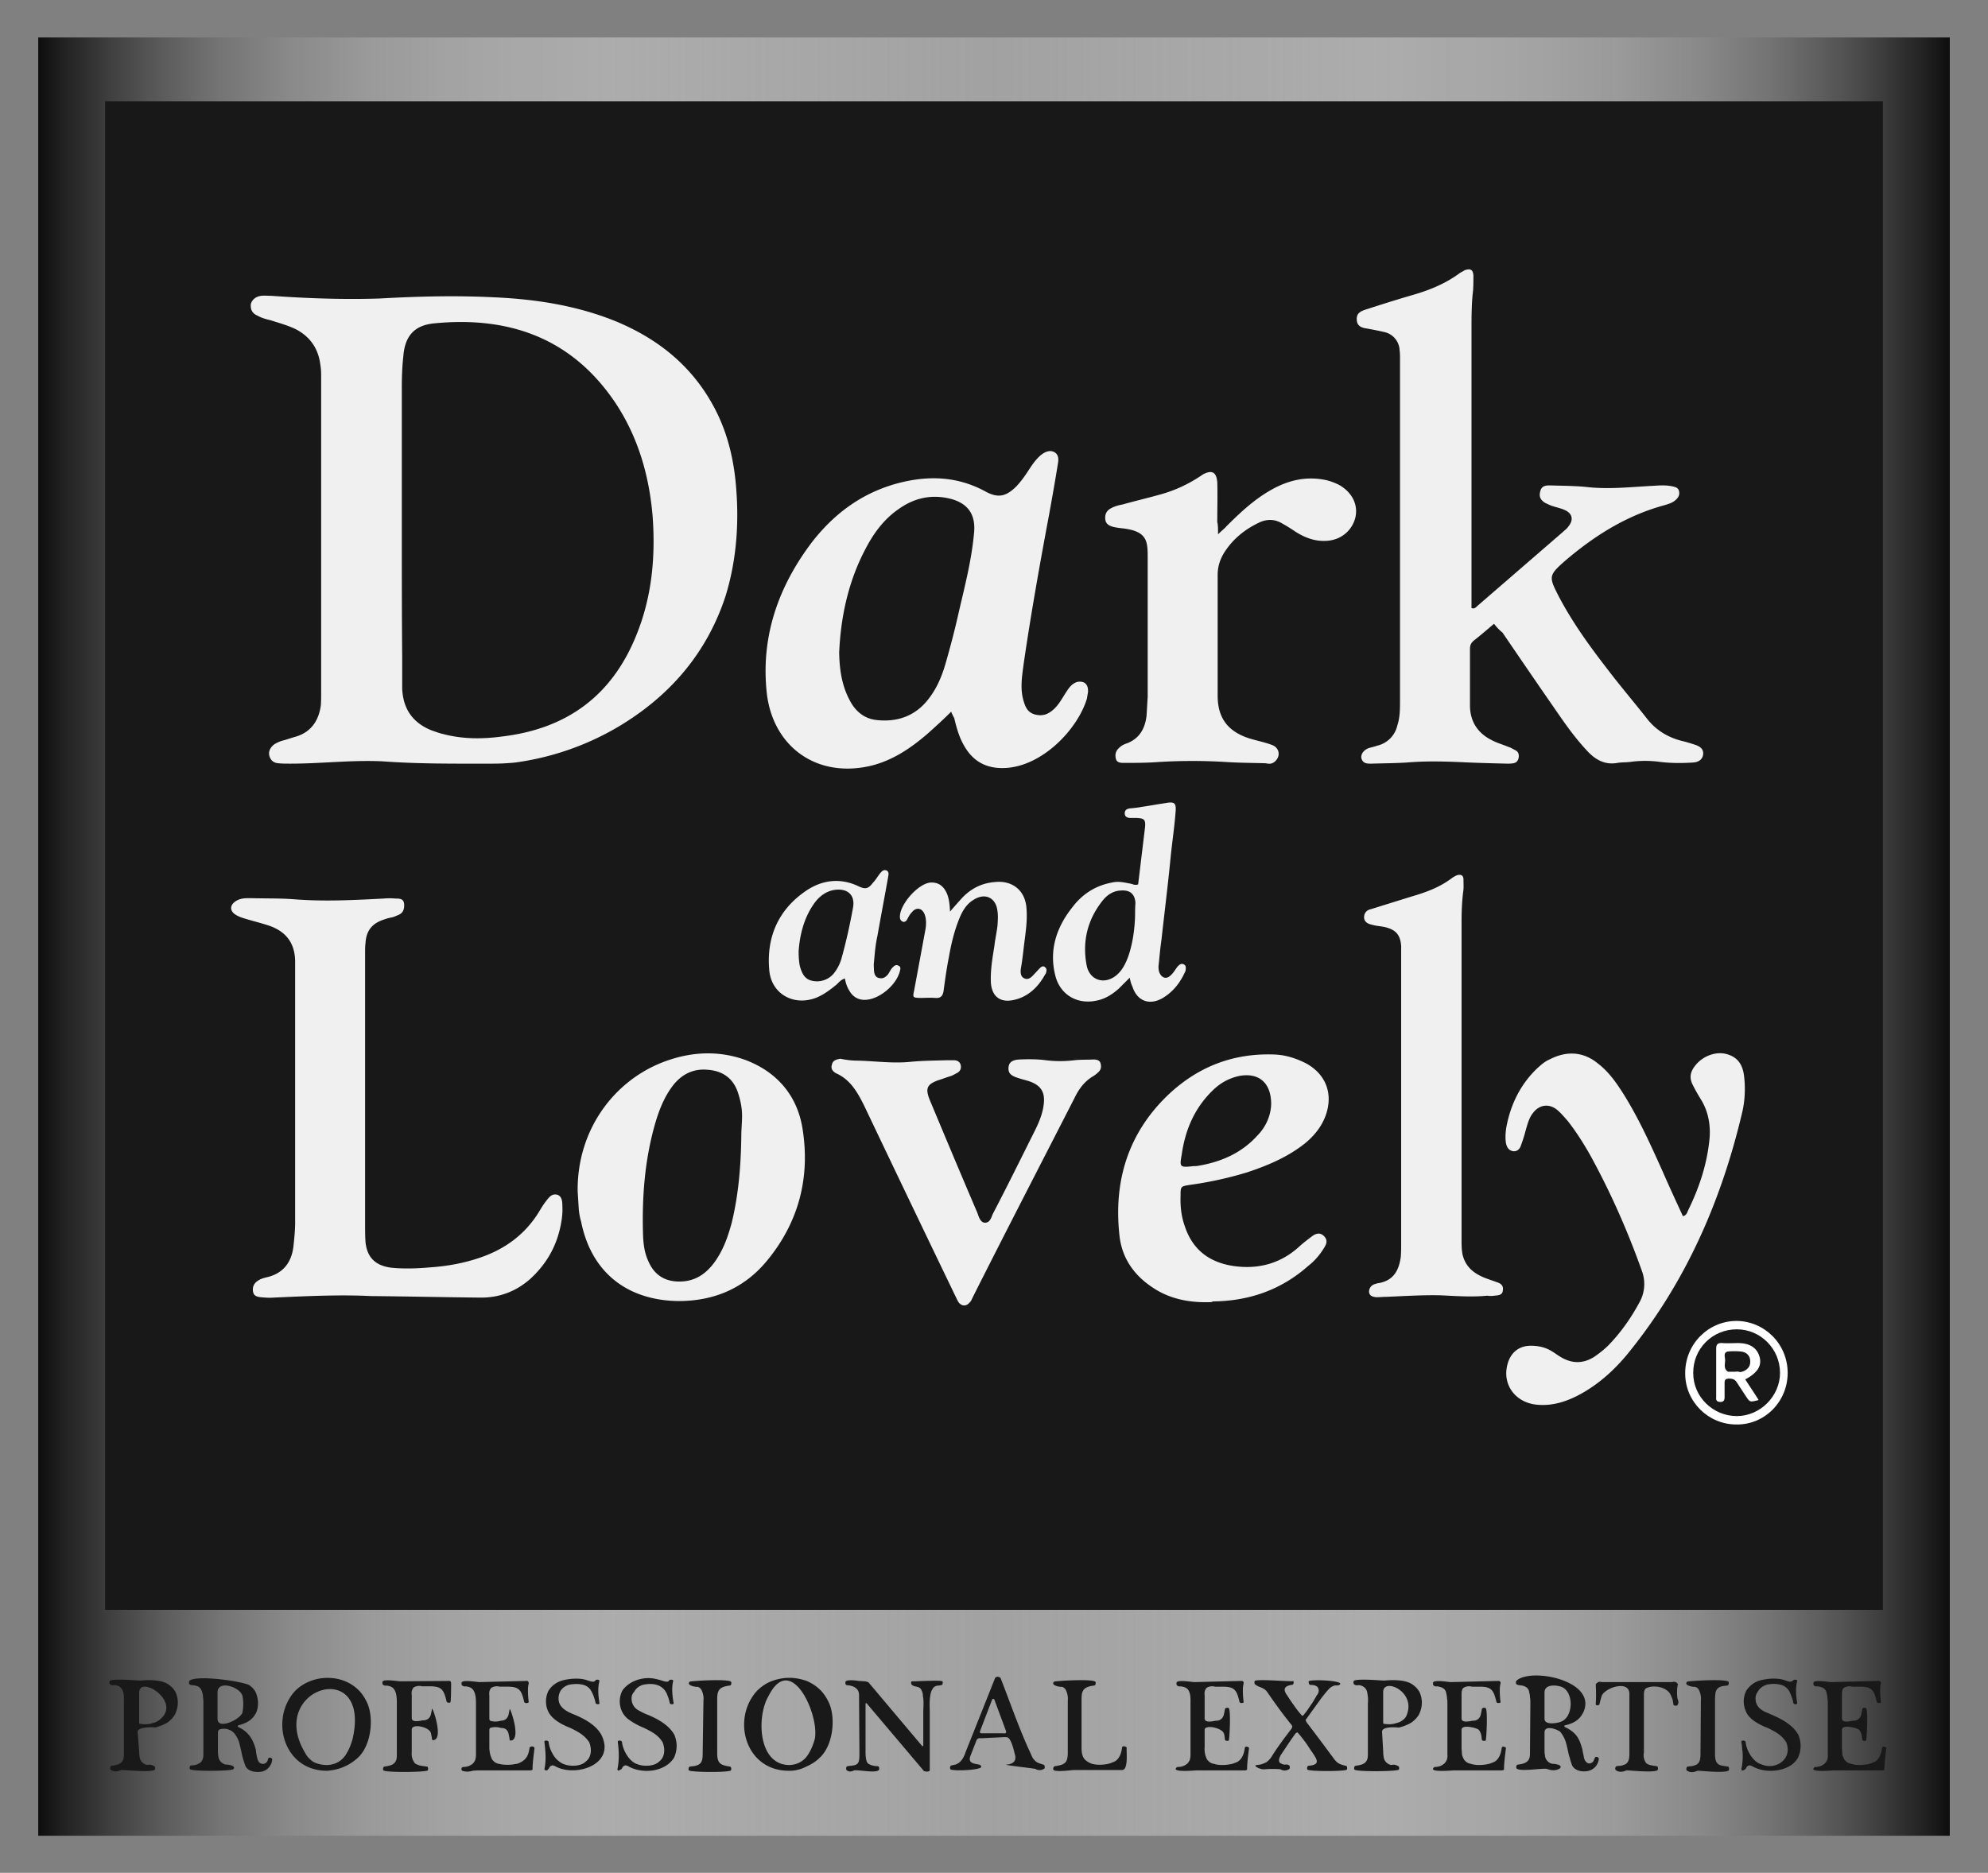
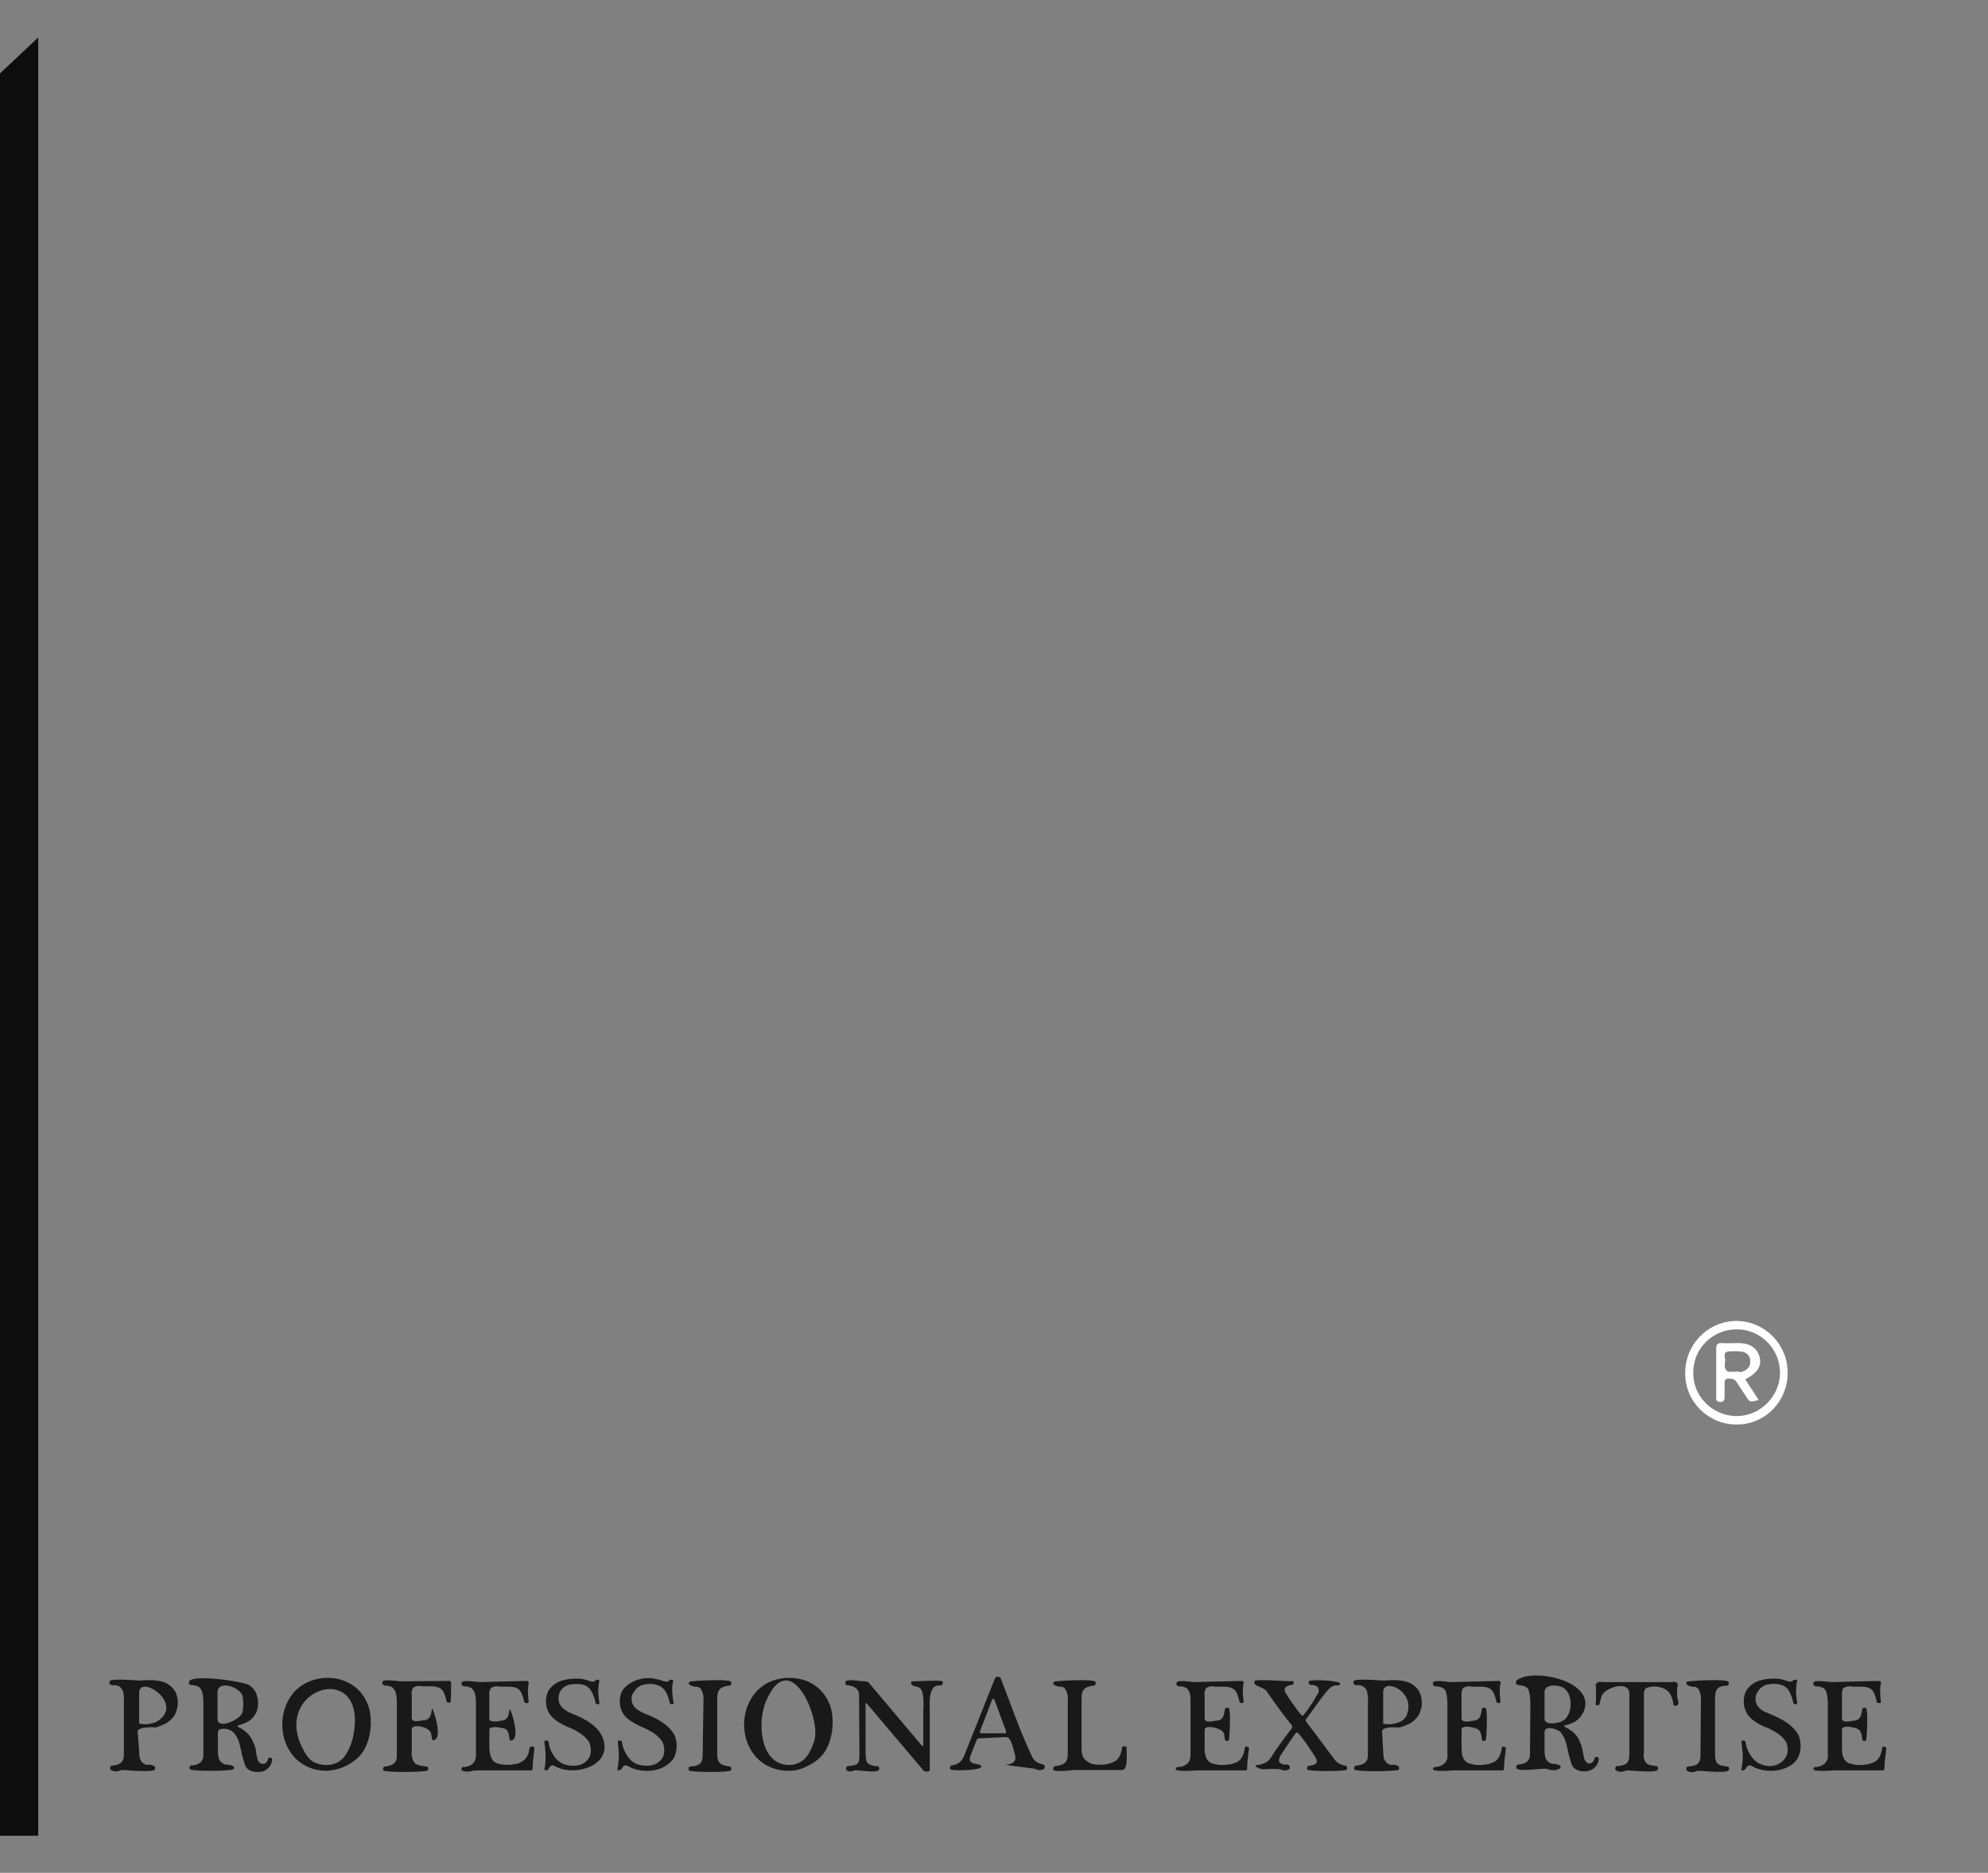
<svg xmlns="http://www.w3.org/2000/svg" height="49" viewBox="0 0 52 49" width="52">
  <rect x="0" y="0" width="52" height="49" fill="#808080" stroke="none" />
  <linearGradient id="a" gradientUnits="userSpaceOnUse" x1="1" x2="51" y1="24.505" y2="24.505">
    <stop offset="0" stop-opacity=".9" />
    <stop offset=".012" stop-color="#151515" stop-opacity=".902" />
    <stop offset=".038" stop-color="#393939" stop-opacity=".908" />
    <stop offset=".066" stop-color="#595959" stop-opacity=".913" />
    <stop offset=".098" stop-color="#757575" stop-opacity=".92" />
    <stop offset=".134" stop-color="#8b8b8b" stop-opacity=".927" />
    <stop offset=".175" stop-color="#9c9c9c" stop-opacity=".935" />
    <stop offset=".227" stop-color="#a7a7a7" stop-opacity=".945" />
    <stop offset=".299" stop-color="#aeaeae" stop-opacity=".96" />
    <stop offset=".5" stop-color="#b0b0b0" stop-opacity=".7" />
    <stop offset=".701" stop-color="#aeaeae" stop-opacity=".96" />
    <stop offset=".773" stop-color="#a7a7a7" stop-opacity=".945" />
    <stop offset=".825" stop-color="#9c9c9c" stop-opacity=".935" />
    <stop offset=".866" stop-color="#8b8b8b" stop-opacity=".927" />
    <stop offset=".902" stop-color="#757575" stop-opacity=".92" />
    <stop offset=".934" stop-color="#595959" stop-opacity=".913" />
    <stop offset=".962" stop-color="#393939" stop-opacity=".908" />
    <stop offset=".988" stop-color="#151515" stop-opacity=".902" />
    <stop offset="1" stop-opacity=".9" />
  </linearGradient>
-   <path d="m1 .98h50v47.05h-50z" fill="url(#a)" />
-   <path d="m2.75 2.65h46.5v39.47h-46.5z" fill="#181818" />
-   <path d="m39.08 16.32c-.19.16-.35.3-.53.44-.08.07-.1.13-.1.23v1.49c.01.41.21.71.58.89.13.07.28.11.42.17.07.02.13.06.19.09.08.04.1.12.08.21-.02.08-.07.12-.14.13-.06.01-.11.01-.15.01-.41-.01-.82-.02-1.22-.04-.47-.02-.94-.03-1.41.01-.31.02-.62.02-.93.03-.11 0-.22 0-.26-.14-.02-.11.06-.22.2-.27.07-.02.13-.03.21-.06a.7.7 0 0 0 .53-.53c.07-.21.07-.43.07-.66v-8.94c0-.07 0-.14-.01-.21a.51.51 0 0 0 -.39-.48 8.84 8.84 0 0 0 -.5-.1c-.12-.02-.22-.07-.23-.21-.01-.13.03-.21.2-.27.4-.13.81-.26 1.22-.38.46-.13.89-.3 1.28-.59.03-.02.08-.04.12-.07.15-.05.22-.02.23.14 0 .13 0 .27-.01.4-.04.33-.04.68-.04 1.01v7.29c.09.03.12-.03.17-.07l2.23-1.93c.04-.04.1-.08.13-.13.15-.18.11-.35-.1-.44-.09-.04-.19-.06-.28-.09-.08-.02-.15-.06-.22-.09-.13-.08-.17-.17-.13-.31.03-.13.13-.15.24-.15.32.01.64.01.95.04.6.07 1.19 0 1.78-.03.15-.01.3-.02.46.01.09.02.18.03.2.14.02.1-.03.17-.1.23-.08.07-.19.1-.29.13-.99.27-1.83.8-2.6 1.46-.42.37-.42.41-.17.9.37.71.83 1.34 1.31 1.96.32.42.67.83 1 1.25.23.3.53.49.9.59.13.03.26.07.38.11.11.04.21.1.2.24-.01.12-.1.21-.26.22-.3.02-.6.02-.9-.02-.24-.03-.48-.03-.71 0-.12.02-.24.01-.37.03-.33.06-.58-.08-.8-.32-.27-.29-.5-.6-.72-.92-.5-.72-1-1.45-1.49-2.17a1.22 1.22 0 0 1 -.22-.23zm-29.38 17.59c-.79-.04-1.66 0-2.54.04-.11.01-.23 0-.34-.01-.09-.01-.18-.03-.2-.14s.01-.21.11-.28c.08-.06.16-.08.24-.1.45-.1.67-.41.71-.85.02-.19.04-.39.04-.59v-6.68-.16c-.01-.45-.22-.75-.65-.91-.2-.07-.41-.12-.61-.18-.1-.03-.21-.06-.3-.12-.16-.1-.15-.26.02-.36.13-.08.28-.07.41-.07.38.01.74 0 1.12.03.78.06 1.54.02 2.32-.02.11-.01.21-.01.32 0 .1 0 .2 0 .22.13.01.12-.01.23-.13.29-.04.02-.1.04-.14.06-.08.02-.15.03-.23.06-.33.1-.49.29-.51.63-.01.08-.01.16-.01.24v7.11c0 .15 0 .3.01.46.04.42.27.63.69.68.33.03.65.02.99-.01.45-.03.9-.11 1.33-.26.64-.22 1.16-.6 1.52-1.18.06-.1.12-.2.19-.29.08-.1.15-.21.3-.17.12.04.13.18.13.3.01.17-.01.32-.04.48-.11.57-.38 1.04-.81 1.43-.38.33-.82.49-1.32.48-.92-.01-1.83-.03-2.84-.04zm22.16-19.93c.1-.1.17-.15.22-.21.34-.34.7-.68 1.13-.93.46-.27.94-.39 1.47-.28.13.03.26.08.37.14.33.2.48.52.4.85-.09.34-.38.58-.75.6-.3.02-.56-.08-.8-.23-.12-.08-.26-.17-.39-.24-.18-.1-.38-.1-.57-.01-.38.18-.69.43-.92.79-.11.18-.17.37-.17.58v3.16c0 .59.27.94.83 1.12.2.06.4.1.59.17.21.08.23.31.07.44-.07.06-.14.06-.23.04-.33-.01-.65-.01-.99-.03-.62-.04-1.24-.04-1.86 0-.28.02-.57.02-.85.02-.09 0-.19 0-.22-.1-.03-.11-.01-.21.08-.29.07-.07.14-.1.23-.13.31-.13.45-.38.49-.71l.03-.5v-3.62c0-.45 0-.72-.69-.79-.08-.01-.16-.02-.23-.04-.1-.03-.18-.08-.19-.2s.03-.21.13-.27.21-.09.32-.11c.32-.09.66-.17.98-.26.37-.1.72-.26 1.04-.47l.09-.06c.23-.12.35-.06.37.21.01.34 0 .69 0 1.04.02.08.02.17.02.32zm12.16 17.84c.09-.02.11-.09.13-.14.3-.61.51-1.24.57-1.93.02-.34-.04-.67-.22-.97-.08-.13-.15-.25-.22-.39-.1-.19-.07-.35.07-.52.2-.25.56-.38.85-.28.28.09.39.3.42.57.04.34.02.69-.07 1.03-.54 2.25-1.45 4.33-2.91 6.15-.34.43-.74.81-1.22 1.09-.38.22-.79.37-1.24.32-.54-.06-.89-.52-.75-1.05.08-.31.3-.49.61-.49.2 0 .39.04.56.15.07.04.13.09.2.13.3.19.6.2.9.01.13-.09.26-.19.37-.3.32-.33.59-.71.81-1.12a.98.98 0 0 0 .07-.82c-.37-1.04-.81-2.04-1.34-3.01-.18-.32-.38-.64-.61-.93-.09-.1-.17-.2-.28-.29-.22-.17-.47-.12-.63.1-.1.13-.14.3-.19.47-.03.12-.07.24-.11.35-.03.1-.09.18-.21.17-.12-.02-.17-.11-.19-.22-.02-.13-.01-.27.01-.4.11-.6.37-1.13.81-1.55.1-.09.2-.18.32-.23.44-.23.88-.21 1.26.1.29.22.49.51.68.81.4.64.71 1.33 1.02 2.02.17.39.35.78.53 1.17zm-6.34 2.07c-.48-.01-.94.02-1.41.04-.09 0-.18.01-.27.01-.09-.01-.18-.03-.19-.14 0-.1.06-.17.14-.2.04-.01.09-.03.12-.03.38-.07.52-.33.57-.68.01-.12.01-.24.01-.38v-7.57-.19c-.02-.28-.13-.42-.41-.49-.12-.03-.24-.03-.37-.07-.1-.02-.19-.08-.19-.19s.07-.19.17-.21l1.06-.33c.38-.11.74-.24 1.06-.48.04-.03.09-.06.14-.08.1-.03.17 0 .17.11s.01.23-.01.34c-.03.25-.04.51-.04.76v8.33c0 .13 0 .27.03.4.07.27.24.44.5.56.13.06.27.1.4.15.1.03.17.09.15.21-.01.13-.12.13-.22.14-.06.01-.12.01-.19 0-.39.04-.81.01-1.22-.01zm-15.26-6.14c.47.01.93.08 1.41.03.31-.03.62-.03.93-.04h.19c.09 0 .16.04.18.13s-.02.16-.09.2c-.06.03-.12.07-.19.09-.1.03-.2.07-.3.1-.31.11-.35.22-.23.52.41.98.82 1.96 1.24 2.94.04.1.07.25.19.27.16.01.18-.16.23-.25.37-.71.72-1.42 1.08-2.14.11-.22.21-.45.24-.7.04-.31-.06-.49-.35-.6-.11-.04-.22-.06-.33-.1-.19-.06-.25-.13-.24-.27.01-.13.09-.2.29-.21.23-.01.47-.01.69.02.24.03.49.03.74 0 .17-.02.33-.01.5-.02.09 0 .17.02.19.11.02.08.01.16-.06.22-.04.04-.09.08-.14.11-.22.13-.37.33-.48.56-.89 1.74-1.79 3.48-2.67 5.23-.02.04-.04.1-.08.13-.08.1-.2.1-.28 0-.03-.04-.06-.11-.09-.17-.8-1.66-1.6-3.33-2.39-4.99-.17-.34-.35-.66-.71-.83-.09-.04-.17-.12-.13-.23.02-.12.12-.14.22-.16.14.03.3.05.44.05zm2.43-3.9c.12-.14.21-.24.3-.34.23-.25.51-.4.85-.43.47-.06.82.21.85.69.03.37-.04.72-.08 1.09-.02.17-.04.33-.07.5-.01.09 0 .19.08.23.1.06.19-.01.25-.08.06-.06.11-.12.17-.18.04-.04.09-.07.14-.02.04.03.04.09.02.14 0 .02-.01.03-.02.04-.19.35-.47.61-.86.68-.33.06-.53-.11-.56-.44-.02-.33.04-.66.09-.98.02-.18.06-.35.08-.52.01-.13.02-.27 0-.4-.04-.34-.32-.48-.62-.29-.19.11-.3.3-.38.5-.13.32-.21.66-.27 1-.06.3-.1.6-.14.89-.02.13-.08.19-.21.18-.14-.01-.29 0-.42 0-.17-.01-.18-.01-.14-.19l.3-1.62c.02-.13.02-.27-.03-.39-.07-.16-.22-.18-.33-.04-.06.06-.09.13-.13.2-.02.03-.07.07-.11.04-.04-.01-.07-.06-.07-.1-.03-.33.5-.93.83-.92.19 0 .31.1.39.27.06.13.08.28.09.49zm-5.61-11.26c-.07-.68-.24-1.34-.57-1.95-.57-1.06-1.44-1.76-2.53-2.22-1.02-.42-2.1-.59-3.19-.64-.98-.05-1.95-.03-3.02.03-.89.03-1.86 0-2.83-.07-.09 0-.18-.01-.27 0-.14.02-.24.1-.27.22-.01.13.03.24.18.3.1.06.22.09.34.12.22.07.44.13.65.23.39.2.6.52.65.94.02.11.02.21.02.32v8.28c0 .11 0 .22-.01.32-.06.4-.26.68-.64.8-.11.03-.22.07-.33.1-.09.02-.17.06-.24.1-.11.08-.17.2-.13.32s.12.17.23.18.21.01.32.01c.81 0 1.61-.1 2.42-.06.95.07 1.92.06 2.87.06.2 0 .4-.01.59-.03a7.19 7.19 0 0 0 2.7-.94c1.34-.8 2.31-1.92 2.8-3.42.3-.98.36-1.99.26-3zm-2.6 4.04c-.64 1.58-1.82 2.44-3.51 2.64-.52.07-1.04.07-1.56-.07-.09-.02-.19-.06-.28-.09-.5-.2-.75-.57-.77-1.1v-.82c-.01-1.15-.01-2.32-.01-3.48v-3.57c0-.28.01-.56.04-.82.04-.52.28-.81.81-.86 1.95-.19 3.59.38 4.73 2.07.6.9.89 1.91.98 2.97.08 1.08-.02 2.13-.43 3.13zm11.72 1.23a.275.275 0 0 0 -.25.01c-.11.06-.17.16-.23.25-.09.14-.17.29-.29.41-.16.16-.32.22-.53.16-.2-.06-.25-.22-.3-.4-.08-.32-.02-.64.02-.95.19-1.3.42-2.59.66-3.87.08-.44.16-.89.23-1.33.02-.11.03-.24-.09-.31-.11-.06-.24-.02-.37.09-.11.1-.19.21-.27.33-.11.17-.21.32-.35.47-.28.28-.49.32-.83.13-.69-.37-1.4-.41-2.14-.24-.99.23-1.76.78-2.37 1.56-.9 1.18-1.36 2.51-1.19 3.99.17 1.38 1.3 2.2 2.7 1.88.59-.14 1.07-.47 1.51-.85.2-.18.39-.35.61-.57.03.08.06.13.08.17.06.25.13.51.27.74.25.43.63.6 1.12.56.95-.08 1.84-1.02 2.08-1.81l.03-.18c0-.1-.01-.18-.1-.24zm-2.88-3.94c-.06.71-.24 1.4-.4 2.09-.1.45-.22.91-.35 1.36-.09.31-.21.6-.4.86-.34.48-.82.67-1.39.61-.32-.03-.56-.22-.71-.51-.21-.39-.27-.8-.28-1.25.04-.94.24-1.88.7-2.74.21-.4.47-.75.84-1.01.4-.29.84-.4 1.33-.29.48.11.7.4.66.88zm-4.49 15.6c-.14-.86-.67-1.48-1.5-1.79-.64-.23-1.3-.22-1.95-.01-1.39.44-2.45 1.77-2.43 3.45l.03.48c.01.1.03.21.06.31.26 1.31 1.18 2.05 2.51 2.08.94.01 1.74-.32 2.34-1.04.84-1.01 1.15-2.19.94-3.48zm-1.6.21c-.01.76-.07 1.52-.25 2.26-.1.37-.22.71-.44 1.02-.23.32-.52.52-.93.52-.39 0-.66-.18-.81-.53-.1-.21-.13-.44-.14-.68-.03-.98.04-1.95.31-2.9.1-.35.23-.69.45-.99.23-.31.54-.48.94-.44.39.03.67.23.79.62.06.19.1.38.1.58 0 .19-.02.36-.02.54zm14.95 2.6c-.12.09-.24.18-.35.28-.5.46-1.1.61-1.75.51-.62-.1-1.05-.43-1.25-1.04-.09-.25-.12-.52-.11-.79 0-.25 0-.25.25-.29.51-.07 1.01-.18 1.5-.33.54-.18 1.06-.4 1.51-.76.23-.19.42-.42.53-.71.21-.57.02-1.09-.51-1.38-.26-.13-.53-.22-.83-.23-1.09-.04-2.02.33-2.8 1.08-1.03 1-1.4 2.24-1.25 3.64.06.6.38 1.06.89 1.39.44.29.94.38 1.43.37.07 0 .09 0 .13-.02.94-.01 1.78-.3 2.49-.93.17-.13.31-.3.42-.48.06-.1.09-.19 0-.29-.1-.11-.21-.08-.3-.02zm-3.43-2.12c.09-.64.33-1.21.8-1.67.2-.2.43-.33.71-.39.5-.09.83.17.83.74-.01.29-.13.59-.37.83-.41.45-.94.68-1.53.78-.04.01-.09.01-.13.01-.36.04-.37.03-.31-.3zm.05-4.98c-.07-.03-.11.01-.16.06-.06.08-.11.17-.18.23-.11.11-.24.07-.3-.09a.497.497 0 0 1 -.01-.21c.02-.21.04-.42.07-.63.08-.72.17-1.44.24-2.16.04-.4.1-.79.13-1.19.02-.23-.03-.27-.25-.23-.21.03-.42.07-.63.1-.1.02-.2.03-.31.04-.08.01-.14.04-.14.13s.07.12.14.12h.16c.21.01.25.04.23.25l-.18 1.49c-.09.03-.14-.01-.2-.02-.16-.03-.31-.07-.48-.03-.44.08-.79.31-1.05.66-.41.52-.6 1.11-.44 1.76.12.51.57.78 1.08.67.22-.04.41-.16.58-.31l.29-.29c.02.1.04.17.07.23.12.38.44.5.78.31.29-.17.48-.42.61-.72.01-.07.02-.14-.05-.17zm-1.27-1.27c-.01.35-.06.71-.17 1.04-.07.2-.16.38-.31.51-.32.27-.72.14-.79-.27-.11-.6.02-1.16.4-1.65.12-.16.28-.28.49-.29.24-.02.37.08.39.32-.01.13-.01.23-.01.34zm-6.18 1.31c-.07-.04-.11-.01-.16.04s-.08.12-.12.18c-.07.08-.13.12-.23.1-.11-.02-.13-.11-.14-.2 0-.07-.01-.14 0-.21.02-.23.04-.47.09-.69.09-.51.19-1.03.28-1.54.01-.06.03-.13-.03-.17-.08-.04-.13.01-.18.07-.07.09-.12.18-.19.25-.12.16-.2.17-.37.09-.5-.24-.99-.16-1.41.14-.7.49-1 1.2-.93 2.03.04.64.64.98 1.24.74.19-.08.35-.2.51-.33.07-.06.11-.13.23-.17.02.12.06.23.11.31.11.2.29.28.51.24.35-.06.74-.41.82-.75.01-.04.03-.1-.03-.13zm-1.2-1.51c-.08.44-.18.89-.3 1.32-.04.14-.11.28-.21.4a.57.57 0 0 1 -.56.18c-.2-.04-.27-.21-.32-.39-.02-.11-.03-.22-.03-.39.03-.39.12-.81.37-1.19.13-.2.3-.35.53-.4.37-.07.59.12.52.47z" fill="#f0f0f0" />
+   <path d="m1 .98v47.05h-50z" fill="url(#a)" />
  <path d="m45.41 34.56c-.74.01-1.34.62-1.33 1.38 0 .73.6 1.33 1.34 1.33.74.01 1.34-.6 1.34-1.35 0-.76-.61-1.36-1.35-1.36zm.02 2.49c-.62 0-1.14-.5-1.14-1.12-.01-.64.5-1.15 1.14-1.15.62 0 1.13.51 1.13 1.14 0 .61-.52 1.13-1.13 1.13z" fill="#fff" />
  <path d="m46.03 35.52c-.06-.24-.24-.38-.57-.38-.13 0-.27.01-.4 0-.11-.01-.17.02-.17.14v1.28c-.01.09.03.12.12.12.08 0 .1-.06.1-.12v-.38c0-.09.04-.11.12-.11.09 0 .15.02.2.1l.23.35c.11.17.11.17.34.11-.11-.18-.23-.35-.35-.54.32-.17.43-.35.38-.57zm-.64.37h-.19c-.14-.09-.06-.23-.08-.35-.01-.07-.03-.17.09-.18.1-.01.21-.01.31 0 .17.01.27.12.26.28 0 .13-.1.23-.26.26a.252.252 0 0 0 -.13-.01z" fill="#fff" />
  <path d="m3.64 45.82c0 .08.01.14.02.19.03.09.1.15.19.17.08-.02.14 0 .2.04.01.03.01.05 0 .08-.08.08-.74.01-.88.01-.11.05-.2.05-.28-.01-.02-.02-.01-.1.03-.1.13-.02.27-.04.31-.19.01-.04.01-.1.01-.17v-1.28c0-.12.02-.3-.08-.4-.02-.03-.06-.05-.1-.06-.03-.01-.05-.01-.08-.01-.04.01-.08 0-.11-.03a.11.11 0 0 1 0-.08c.07-.07.72-.01.8-.01.21-.02.58-.03.76.12.07.05.12.11.16.18.09.2.08.4-.02.6a.7.7 0 0 1 -.21.21c-.09.05-.19.09-.31.12.07-.01-.45-.04-.45.11zm0-.75c0 .02.01.03.02.03.11.02.23.02.34-.02a.38.38 0 0 0 .18-.09c.59-.47-.54-1.18-.54-.7zm1.68-.51c0-.05 0-.1-.01-.15 0-.11-.04-.27-.17-.3-.03-.01-.05-.01-.08-.02-.03 0-.06 0-.08-.01-.01 0-.02-.01-.03-.02a.11.11 0 0 1 0-.08c.17-.17 1.39.01 1.57.11.07.05.13.11.17.19.07.17.08.34.02.51-.1.21-.25.29-.47.35-.03.01-.03.03 0 .05.26.12.38.32.45.58.01.09.02.16.04.23.01.05.03.09.06.12.09.06.19.03.22-.09.01-.04.03-.05.07-.04.01 0 .02.01.03.02s.01.02.01.03a.355.355 0 0 1 -.26.31c-.15.03-.39.01-.45-.17-.03-.09-.06-.18-.08-.27l-.03-.14-.03-.12a.683.683 0 0 0 -.16-.32.37.37 0 0 0 -.37-.08c-.03.02-.04.05-.04.1v.46c0 .08.01.14.02.19.03.09.1.15.19.17-.03-.01.3.01.19.12-.05.05-1.07.06-1.13 0-.02-.02-.01-.1.03-.1.1 0 .19-.03.26-.09.02-.03.04-.06.05-.1s.01-.1.01-.17zm.37.41c0 .3.59.02.65-.16.03-.15.03-.3 0-.45-.08-.23-.65-.41-.65-.08zm2.86 1.36c-1.14 0-1.5-1.36-.83-2.09.44-.44 1.22-.46 1.66-.02.1.1.18.23.24.37.16.41.08 1.09-.26 1.4-.23.21-.5.32-.81.34zm.01-.15c.23-.01.41-.12.52-.33.06-.1.1-.21.14-.34.51-2.19-2.26-1.35-1.24.35.05.1.13.18.22.24.1.05.22.08.36.08zm3.17-2.2c.05-.01.07.02.07.07 0-.01 0 .49-.02.49-.02.02-.1.01-.1-.03-.07-.29-.12-.39-.43-.39h-.21a.282.282 0 0 0 -.22.03c-.05.06-.06.12-.05.2v.6c0 .14.26.06.3.06.1 0 .17-.05.2-.15.01-.04.02-.09.03-.15 0-.09.33.82.02.82-.01-.01-.02-.01-.02-.03a1.57 1.57 0 0 0 -.03-.16c-.04-.14-.39-.23-.48-.14-.01.01-.02.03-.02.05v.58c-.01.11.01.21.08.3.03.03.07.04.12.06.05.01.11.02.19.03.02 0 .03.01.03.02.01.03.01.05 0 .08-.05.05-1.1.06-1.16 0-.02-.02-.01-.1.03-.1.13-.02.27-.04.31-.19.01-.04.01-.1.01-.17v-1.29c0-.14 0-.4-.18-.45-.02-.01-.05-.01-.08-.02-.04.01-.08 0-.11-.03a.11.11 0 0 1 0-.08c.06-.06.41 0 .46 0zm2.03 0c.05-.01.07.02.07.07-.04.11-.01.42 0 .48 0 .01-.01.02-.02.02-.02.02-.1.01-.1-.03-.07-.29-.12-.39-.43-.39h-.21a.282.282 0 0 0 -.22.03c-.05.06-.06.12-.05.2v.6c0 .03.01.05.02.06.09.03.18.03.28 0 .1 0 .17-.05.2-.15.01-.04.02-.09.03-.15 0-.09.33.82.02.82-.01-.01-.02-.01-.02-.03a1.57 1.57 0 0 0 -.03-.16c-.03-.1-.09-.14-.2-.14a.447.447 0 0 0 -.28 0c-.01.01-.02.03-.02.05v.45c0 .11.02.22.07.32.05.07.11.11.19.12.09.03.3.03.38.01.05-.01.09-.01.11-.02.2-.08.27-.19.3-.4 0-.06.13-.06.13 0-.02.18-.05.38-.05.56-.01.01-.03.02-.06.02h-1.25c-.09 0-.17 0-.26.01-.09.03-.18.03-.27 0-.02-.02-.03-.05-.01-.08.01-.01.02-.02.05-.02.09 0 .17-.03.24-.09.02-.02.04-.05.06-.09.01-.04.02-.08.02-.14v-1.32c0-.14 0-.4-.18-.45-.02-.01-.05-.01-.08-.02-.04.01-.08 0-.11-.03a.11.11 0 0 1 0-.08c.06-.06.41 0 .46 0zm.85.46c0 .26.26.36.46.44.25.11.52.26.66.51.39.78-.68 1.12-1.21.82-.01-.01-.02-.01-.03-.01-.03-.02-.06-.01-.09.01-.02.01-.03.04-.05.07l-.03.03c-.02.02-.08.01-.08-.02.05-.23.03-.48 0-.71 0-.01 0-.03.01-.03.02-.02.1-.01.1.03.01.09.04.18.08.26s.08.14.14.2c.06.05.12.1.19.12.15.06.43.06.56-.07.16-.12.16-.34.09-.51-.13-.19-.29-.27-.49-.37-.21-.08-.48-.22-.58-.43a.625.625 0 0 1 .01-.55c.05-.07.1-.13.18-.18.07-.05.16-.08.25-.1.15-.03.3-.04.45-.02.05.01.1.02.15.04.04.01.16.06.19 0 .01-.01.01-.01.03-.02.01 0 .02-.01.04 0 .01 0 .02 0 .03.01s.01.01.01.02c-.05.19-.03.39 0 .58 0 .04-.06.03-.08.02-.01-.01-.02-.01-.02-.02-.02-.1-.05-.18-.08-.25-.03-.06-.06-.12-.1-.15-.12-.12-.37-.11-.52-.08-.1.03-.18.09-.23.18-.03.07-.04.12-.04.18zm1.91 0c0 .12.05.22.15.29.1.06.2.11.31.15.25.11.52.26.66.51.08.2.08.4-.01.6-.24.38-.84.43-1.2.22-.01-.01-.02-.01-.03-.01-.03-.02-.06-.01-.09.01-.02.01-.03.04-.05.07-.02.02-.11.08-.11.01.05-.23.04-.48.01-.71 0-.01 0-.03.01-.03.02-.02.1-.01.1.03.02.21.19.52.41.58.15.06.43.06.56-.07.16-.12.16-.34.09-.51-.12-.19-.28-.27-.48-.37-.15-.06-.3-.14-.43-.24a.575.575 0 0 1 -.15-.19.625.625 0 0 1 .01-.55c.18-.26.57-.38.88-.3.05.01.09.02.15.04.04.01.16.06.19 0 0-.01.01-.01.03-.02.01 0 .02-.01.04 0 .02 0 .04.01.04.03-.05.18-.02.4.01.58 0 .05-.1.03-.1 0-.02-.1-.05-.18-.08-.25-.12-.25-.37-.28-.62-.23-.1.03-.18.09-.23.18-.06.07-.07.12-.07.18zm1.88.06a.509.509 0 0 0 -.06-.3.183.183 0 0 0 -.1-.07c.03.02-.31-.02-.2-.13.02-.02 1-.08 1.08 0 .02.02.01.1-.03.1-.15.02-.29.05-.32.22-.01.05-.01.12-.01.19v1.35c0 .27.07.32.33.36.01 0 .02.01.03.02.01.03.01.05 0 .08-.06.06-1.05.05-1.1 0-.02-.02-.01-.1.03-.1.07-.01.13-.01.17-.03.16-.04.16-.19.16-.33zm2.23 1.83c-1.14 0-1.5-1.36-.83-2.09.1-.1.22-.19.37-.25.31-.12.62-.12.93-.01.14.06.26.14.36.24s.18.23.24.37c.16.41.08 1.09-.26 1.4-.1.1-.23.18-.37.24a.92.92 0 0 1 -.44.1zm.02-.15c.23-.01.41-.12.52-.33.06-.1.1-.21.14-.34.14-.62-.62-2.32-1.21-1.13-.31.52-.28 1.8.55 1.8zm1.82-1.82c0-.08-.02-.14-.07-.18-.05-.05-.13-.08-.25-.09-.01 0-.02-.01-.03-.02a.11.11 0 0 1 0-.08c.05-.05.3-.02.34-.01.06 0 .12.01.17.01.05.01.08.02.09.03l1.39 1.65c.03.03.04.02.04-.02v-.84c0-.14.02-.3-.01-.44 0-.05-.01-.09-.02-.11-.06-.18-.18-.09-.28-.19a.11.11 0 0 1 0-.08c0 .01.77-.04.81 0 .02.02.01.1-.03.1-.09.02-.14 0-.21.07-.01.02-.03.05-.05.09-.06.19-.04.39-.04.58v1.49c0 .01-.01.01-.02.02-.02.02-.1.01-.13 0l-1.48-1.75c-.04-.05-.05-.04-.05.02v1.25c0 .08.01.15.02.19.01.05.03.08.06.1.07.04.15.06.24.06.01 0 .02.01.03.02.01.03.01.05 0 .08-.09.09-.52-.01-.65.01-.08.04-.14.04-.2-.01a.11.11 0 0 1 0-.08c.01-.01.02-.02.03-.02.06-.01.11-.01.15-.02.09-.01.14-.06.15-.14.01-.05.01-.11.01-.19zm3.18 1.12c-.05-.01-.09.01-.11.06l-.16.41c-.09.26.28.17.28.26.1.1-.74.14-.8.08-.02-.02-.01-.1.03-.1l.05-.01c.03-.01.07-.01.09-.03.11-.04.19-.19.22-.29l.78-1.96c.04-.04.09-.04.14 0 .26.66.49 1.34.79 1.98.03.07.05.12.08.15.08.1.14.1.25.14.01 0 .02.01.03.02.01.03.01.05 0 .08a.21.21 0 0 1 -.24.01c-.11-.02-.9-.11-.75-.11.19-.02.27-.11.21-.29-.02-.09-.09-.38-.18-.42-.02-.01-.05-.01-.09-.01zm.59-.13c.07.01.09-.01.07-.07l-.3-.81c-.02-.03-.04-.03-.06 0l-.31.81c-.01.03-.01.05 0 .06s.03.01.05.01zm1.69-.85a.509.509 0 0 0 -.06-.3.183.183 0 0 0 -.1-.07c.03.02-.31-.02-.2-.13.02-.02 1-.08 1.08 0 .02.02.01.1-.03.1-.15.02-.29.05-.32.22-.01.05-.01.12-.01.19v1.2c0 .23.04.34.25.43.14.05.37.04.51-.01.05-.02.08-.03.12-.05.12-.08.16-.22.18-.35 0-.08.14-.02.12 0-.01.1.05.58-.12.58h-1.25c-.05 0-.48.06-.54 0-.03-.03 0-.1.04-.1.26-.04.33-.09.33-.36zm4.53-.52c.02 0 .04 0 .05.01.02.01.02.02.02.06-.04.11-.01.42 0 .48 0 .01-.01.02-.01.02a.11.11 0 0 1 -.08 0c-.01-.01-.02-.01-.02-.03-.07-.29-.12-.39-.43-.39h-.21a.282.282 0 0 0 -.22.03c-.05.06-.06.12-.05.2v.6c0 .14.26.06.3.06.1 0 .17-.05.2-.15.01-.04.02-.09.03-.15 0-.01.01-.02.02-.03a.11.11 0 0 1 .08 0c.06.06.02.83 0 .85a.11.11 0 0 1 -.08 0c-.01-.01-.02-.01-.02-.03-.01-.07-.01-.12-.03-.16-.04-.14-.5-.24-.5-.09v.45c-.01.11.01.22.06.32.05.07.11.11.19.12.14.05.37.03.5-.01.05-.02.08-.03.12-.05.12-.08.16-.22.18-.35 0-.08.13-.02.11 0-.02.18-.05.38-.05.56-.01.01-.03.02-.06.02h-1.25c-.05 0-.67.06-.54-.07.01-.01.02-.02.05-.02.09 0 .17-.03.24-.09.02-.02.04-.05.06-.09.01-.04.02-.08.02-.14v-1.32c0-.15.02-.4-.17-.45-.02-.01-.05-.01-.08-.02-.04.01-.08 0-.11-.03a.11.11 0 0 1 0-.08c.06-.06.41 0 .46 0zm1.73 1.1c.23.3.46.61.69.92.1.14.16.16.32.2.01 0 .03.01.03.02.01.03.01.05 0 .08-.05.05-.98.05-1.03 0-.02-.02-.01-.1.03-.1.31-.03.23-.15.09-.36-.06-.08-.11-.17-.17-.25s-.12-.16-.19-.24c-.02-.02-.03-.03-.04-.02s-.02.01-.03.02c-.14.19-.26.38-.39.57-.04.08-.09.19.03.23.02.01.05.02.08.02.05-.01.09 0 .12.03.01.03.01.05 0 .08a.21.21 0 0 1 -.24.01 2.67 2.67 0 0 0 -.4 0c-.14.02-.34-.11-.21-.11.06-.01.1-.01.14-.03.04-.01.07-.03.1-.04.07-.05.12-.11.16-.18.07-.11.15-.23.24-.35.09-.13.18-.24.26-.35.02-.03.03-.06.01-.09-.22-.27-.43-.56-.63-.85-.1-.16-.24-.13-.34-.23a.11.11 0 0 1 0-.08c.06-.06 1.01.03 1.01 0 .01.03.01.05 0 .08-.01.01-.01.02-.03.02-.21.03-.25.12-.13.28.05.08.11.17.17.25.06.09.13.18.2.26.02.03.04.02.06 0 .02-.03.06-.07.1-.13s.08-.12.13-.19c.04-.07.08-.13.11-.19.06-.07.07-.14.03-.21-.01-.02-.03-.03-.05-.04-.11-.06-.19.03-.19-.12.06-.06.92-.02.82.08-.05.05-.12.01-.17.04-.03.01-.06.03-.09.05-.08.08-.15.17-.22.26-.14.19-.28.39-.42.58.01.02.01.04.04.08zm1.99.74c0 .08.01.14.02.19.03.09.1.15.19.17.08-.02.14 0 .2.04.01.03.01.05 0 .08-.05.05-1.1.06-1.16 0-.02-.02-.01-.1.03-.1.13-.02.27-.04.31-.19.01-.04.01-.1.01-.17v-1.28c.01-.1 0-.19-.02-.29-.02-.09-.08-.14-.16-.17-.03-.01-.05-.01-.08-.01-.04.01-.08 0-.11-.03a.11.11 0 0 1 0-.08c.07-.07.72-.01.8-.01.21-.02.58-.03.76.12.07.05.12.11.16.18.09.2.08.4-.02.6a.7.7 0 0 1 -.21.21c-.09.05-.19.09-.31.12-.01 0-.44-.05-.44.11zm0-.75c0 .02.01.03.01.03.11.02.23.02.34-.02a.38.38 0 0 0 .18-.09c.05-.04.08-.09.1-.16.2-.59-.63-.94-.63-.56zm3-1.09c.02 0 .04 0 .05.01.02.01.02.02.02.06-.04.11-.01.42 0 .48 0 .01-.01.02-.01.02a.11.11 0 0 1 -.08 0c-.01-.01-.02-.01-.02-.03-.07-.29-.12-.39-.43-.39h-.21a.282.282 0 0 0 -.22.03c-.02.01-.03.04-.04.07s-.01.08-.01.13v.6c0 .14.26.06.3.06.1 0 .17-.05.2-.15.01-.04.02-.09.03-.15 0-.01.01-.02.02-.03a.11.11 0 0 1 .08 0c.06.06.02.83 0 .85a.11.11 0 0 1 -.08 0c-.01-.01-.02-.01-.02-.03-.01-.07-.01-.12-.03-.16a.207.207 0 0 0 -.06-.1c-.08-.05-.44-.14-.44.01v.45c0 .07.01.14.01.19.01.05.03.09.05.13.02.03.05.06.08.08s.06.03.11.04c.14.05.37.03.5-.01.05-.02.08-.03.12-.05.12-.08.16-.22.18-.35 0-.08.13-.02.11 0-.02.18-.05.38-.05.56-.01.01-.03.02-.06.02h-1.25c-.05 0-.66.06-.53-.07.01-.01.02-.02.04-.02.09 0 .17-.03.24-.09.06-.06.09-.14.08-.23v-1.32c0-.05 0-.1-.01-.15 0-.05-.01-.09-.02-.13-.01-.09-.06-.14-.15-.17-.03-.01-.05-.01-.08-.02-.04.01-.08 0-.11-.03a.11.11 0 0 1 0-.08c.06-.06.41 0 .46 0zm.85.58c0-.05 0-.1-.01-.15 0-.05-.01-.09-.02-.13-.01-.09-.06-.14-.15-.17-.05-.02-.15-.01-.19-.05a.11.11 0 0 1 0-.08c.36-.36 2.12-.02 1.76.81-.1.21-.26.3-.48.35-.03.01-.03.03 0 .05.11.05.19.11.25.17s.1.13.13.2.05.14.07.21c.01.07.03.14.04.21.01.05.03.09.06.12.05.05.1.05.16.01.03-.02.04-.06.06-.1.01-.04.03-.05.07-.04.02.01.04.02.04.05a.355.355 0 0 1 -.26.31c-.15.04-.39.01-.45-.17-.01-.04-.03-.08-.04-.13s-.03-.09-.04-.14l-.03-.14-.03-.12a.792.792 0 0 0 -.16-.32c-.05-.05-.41-.2-.41.02v.46c0 .08.01.14.02.19.03.09.1.15.19.17-.03-.01.3.01.19.12-.1.06-.21.06-.34.01-.15-.02-.7.08-.79-.01-.02-.02-.01-.1.03-.1.13-.02.27-.04.31-.19.01-.04.01-.1.01-.17zm.37.41c0 .18.35.11.42.08.35-.12.35-.81.01-.92-.15-.05-.43-.06-.43.15zm2.6.88c-.02.1 0 .2.06.28.02.02.06.04.1.05s.1.02.17.03c.01 0 .03.01.03.02.01.03.01.05 0 .08-.08.08-.69.01-.82.01-.11.05-.2.05-.28-.01-.02-.02-.01-.1.03-.1.07-.01.13-.01.17-.03.16-.04.16-.19.16-.33v-1.53c0-.37-.62-.17-.72.04-.02.06-.04.13-.06.22 0 .01-.01.02-.02.03-.02.01-.05.01-.07 0-.01-.01-.01-.01-.01-.02.01-.17.01-.35 0-.52.04-.06.09-.08.16-.06h1.84c.07-.02.12 0 .15.06-.03.09-.03.29-.01.38.03.07.03.12-.01.17a.11.11 0 0 1 -.08 0c-.01-.01-.02-.01-.02-.03a.58.58 0 0 0 -.06-.22c-.08-.23-.45-.3-.65-.2-.03.01-.06.07-.06.15zm1.49-1.35a.509.509 0 0 0 -.06-.3.183.183 0 0 0 -.1-.07c.03.02-.31-.02-.2-.13.02-.02 1-.08 1.08 0 .02.02.01.1-.03.1-.07.01-.13.01-.17.03-.04.01-.08.04-.1.07s-.04.07-.04.12c-.01.05-.01.12-.01.19v1.35c0 .14 0 .29.16.33.04.01.1.02.17.03.01 0 .03.01.03.02.01.03.01.05 0 .08-.08.08-.69.01-.82.01-.11.05-.2.05-.28-.01-.02-.02-.01-.1.03-.1.07-.01.13-.01.17-.03.16-.04.16-.19.16-.33zm1.43-.06c0 .12.05.22.15.29.04.03.09.06.15.08.05.02.11.05.16.07.25.11.52.26.66.51.08.2.08.4-.01.6-.05.08-.11.15-.19.2-.29.18-.71.19-1.01.02-.01-.01-.02-.01-.03-.01-.03-.02-.06-.01-.09.01-.02.01-.03.04-.05.07-.02.02-.11.08-.11.01.03-.16.05-.36.02-.52 0-.06-.01-.12-.02-.19 0-.01 0-.03.01-.03.02-.02.1-.01.1.03.02.21.19.52.41.58.39.17.83-.15.65-.58-.12-.19-.28-.27-.48-.37-.19-.07-.49-.22-.57-.43a.625.625 0 0 1 .01-.55c.1-.15.25-.25.43-.28.18-.04.42-.05.6.02.03.01.05.02.07.02.04.02.08.01.12-.02.01-.01.01-.01.03-.02.01 0 .03-.01.04 0 .02 0 .04.01.04.03-.05.19-.03.39 0 .58 0 .03-.06.04-.08.02-.01-.01-.02-.01-.02-.02-.02-.1-.05-.18-.08-.25a.36.36 0 0 0 -.25-.23.772.772 0 0 0 -.37 0c-.1.03-.18.09-.23.18-.05.07-.06.12-.06.18zm3.21-.46c.02 0 .04 0 .05.01.02.01.02.02.02.06-.04.11-.01.42 0 .48 0 .01-.01.02-.01.02a.11.11 0 0 1 -.08 0c-.01-.01-.02-.01-.02-.03-.07-.29-.12-.39-.43-.39h-.21a.282.282 0 0 0 -.22.03c-.02.01-.03.04-.04.07s-.01.08-.01.13v.6c0 .14.26.06.3.06.1 0 .17-.05.2-.15.01-.04.02-.09.03-.15 0-.01.01-.02.02-.03a.11.11 0 0 1 .08 0c.06.06.02.83 0 .85a.11.11 0 0 1 -.08 0c-.01-.01-.02-.01-.02-.03-.01-.07-.01-.12-.03-.16a.207.207 0 0 0 -.06-.1c-.08-.05-.44-.14-.44.01v.45c0 .07.01.14.01.19.01.05.03.09.05.13.02.03.05.06.08.08s.06.03.11.04c.14.05.37.03.5-.01.05-.02.08-.03.12-.05.12-.08.16-.22.18-.35 0-.08.13-.02.11 0-.02.18-.05.38-.05.56-.01.01-.03.02-.06.02h-1.25c-.05 0-.66.06-.53-.07.01-.01.02-.02.04-.02.09 0 .17-.03.24-.09.06-.06.09-.14.08-.23v-1.32c0-.05 0-.1-.01-.15 0-.05-.01-.09-.02-.13-.01-.09-.06-.14-.15-.17-.03-.01-.05-.01-.08-.02-.04.01-.08 0-.11-.03a.11.11 0 0 1 0-.08c.06-.06.41 0 .46 0z" fill="#191919" />
</svg>